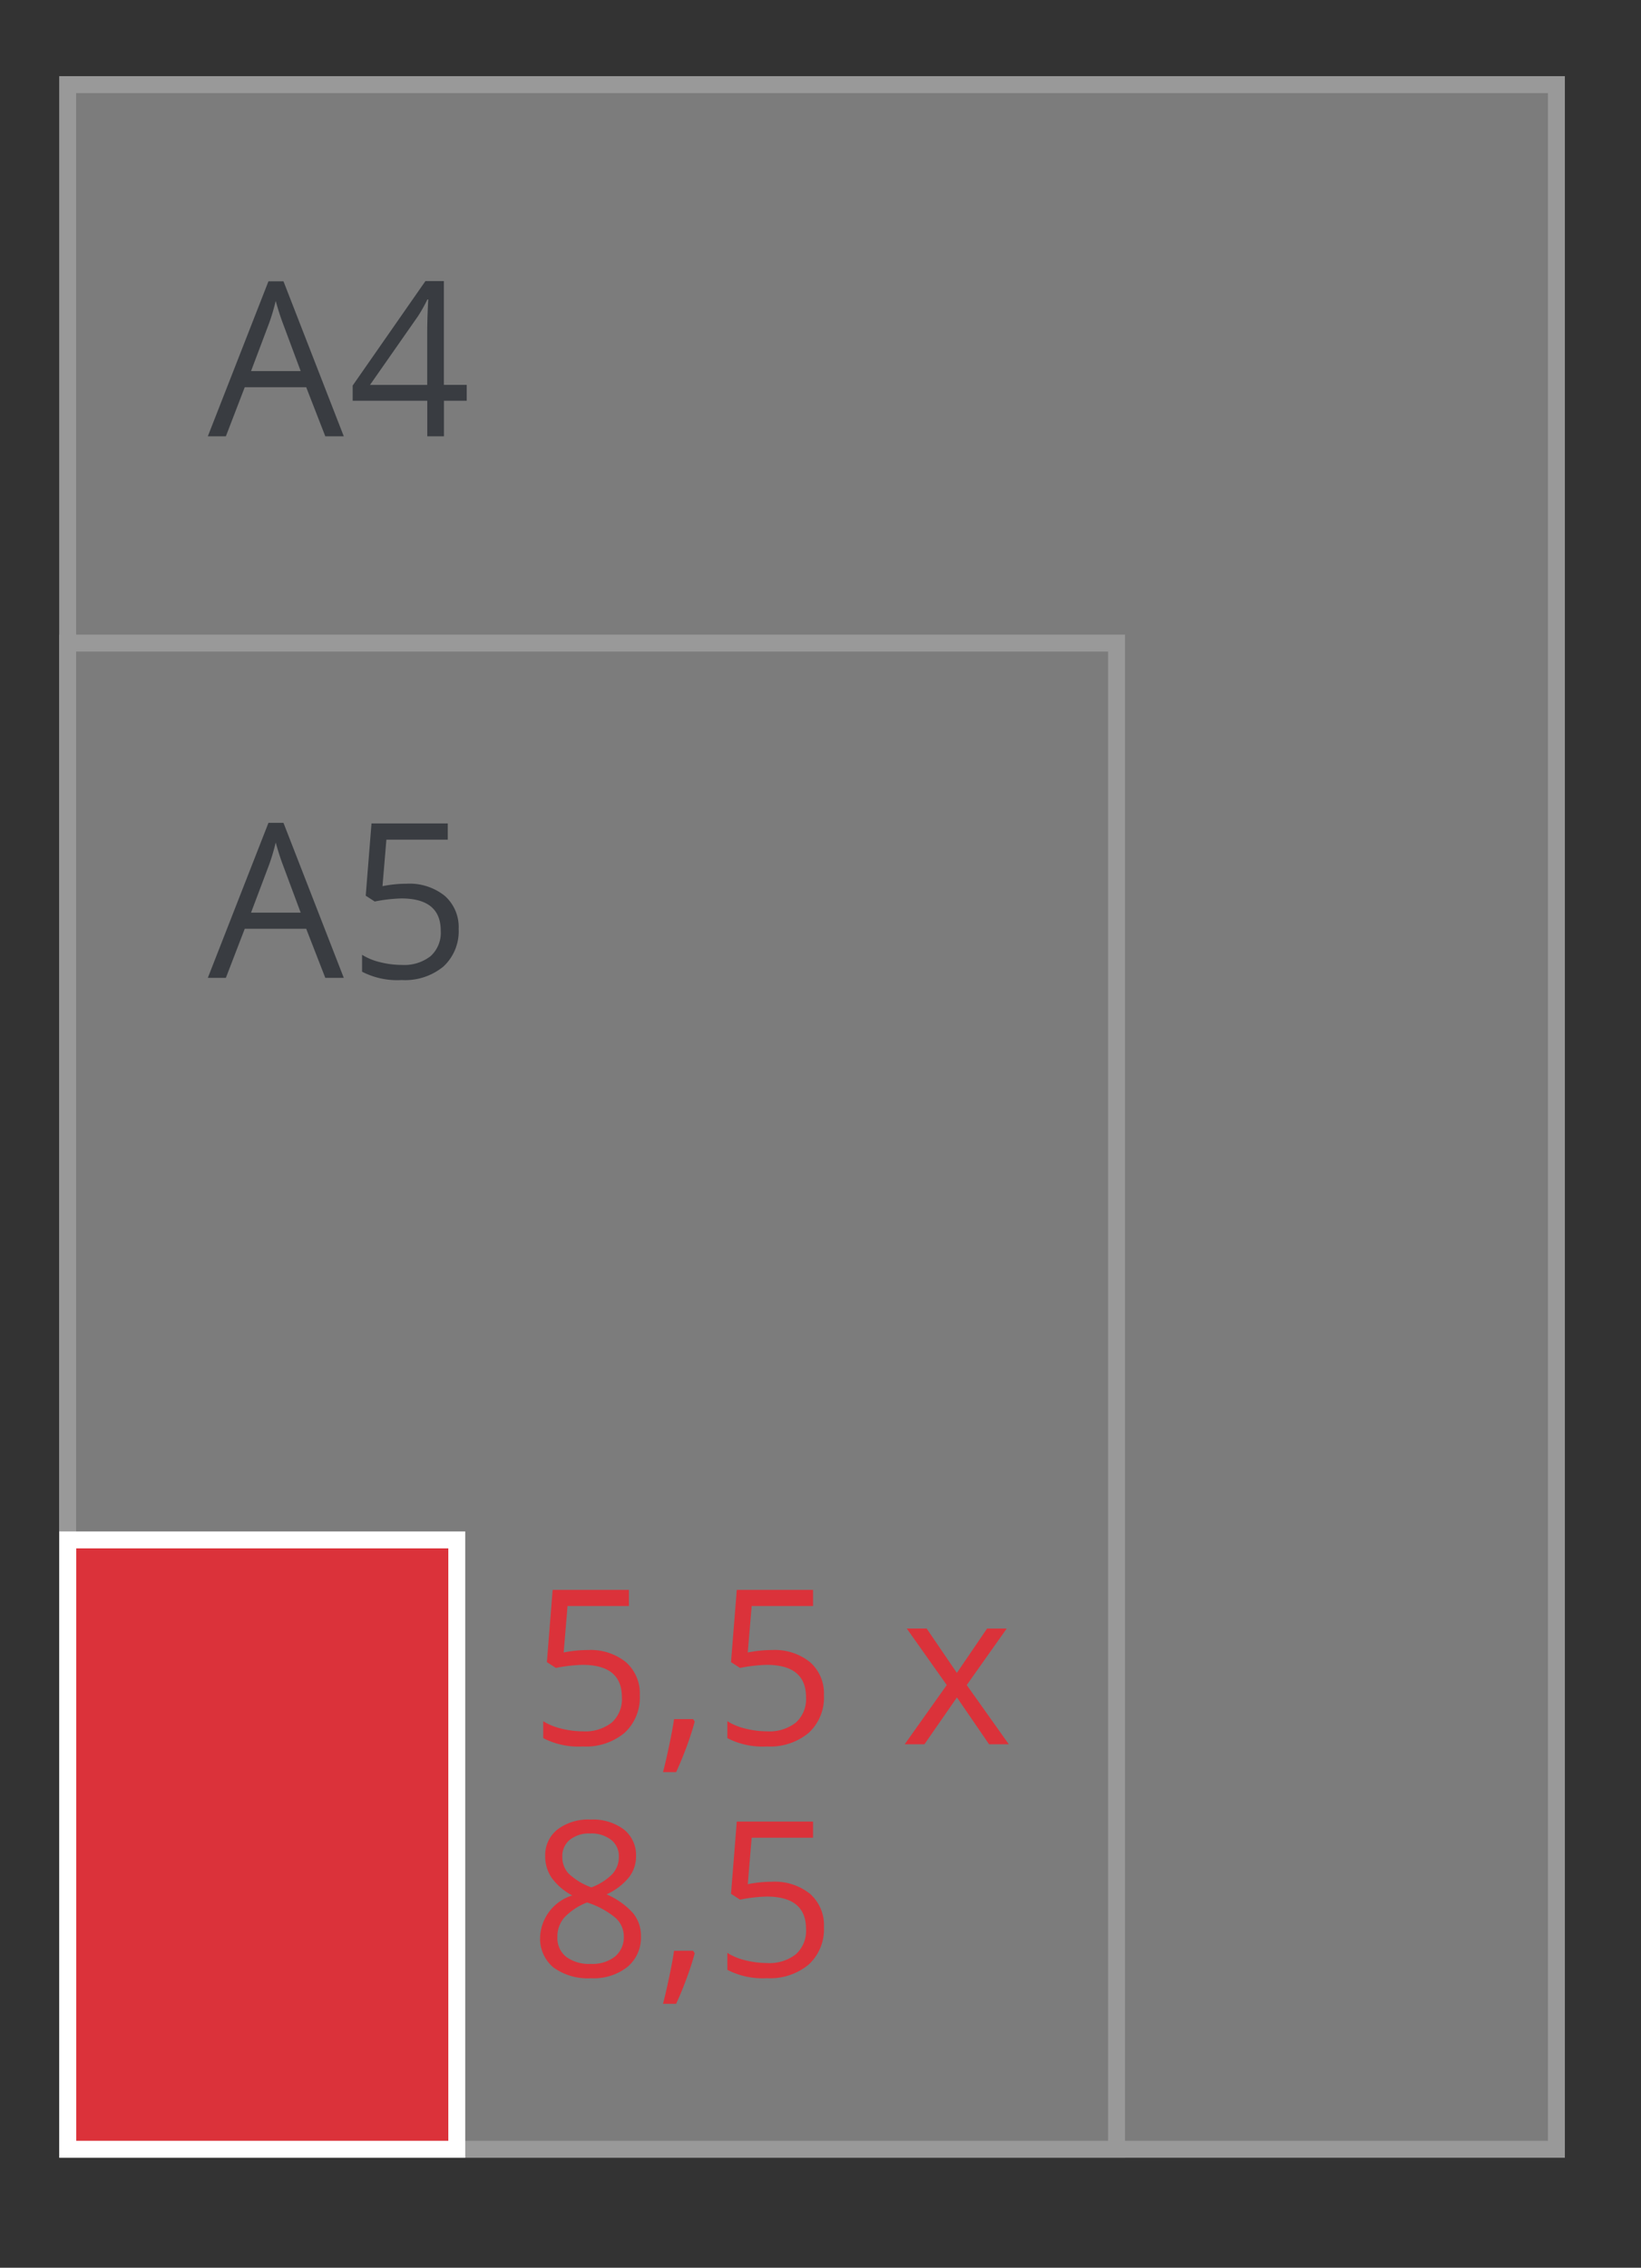
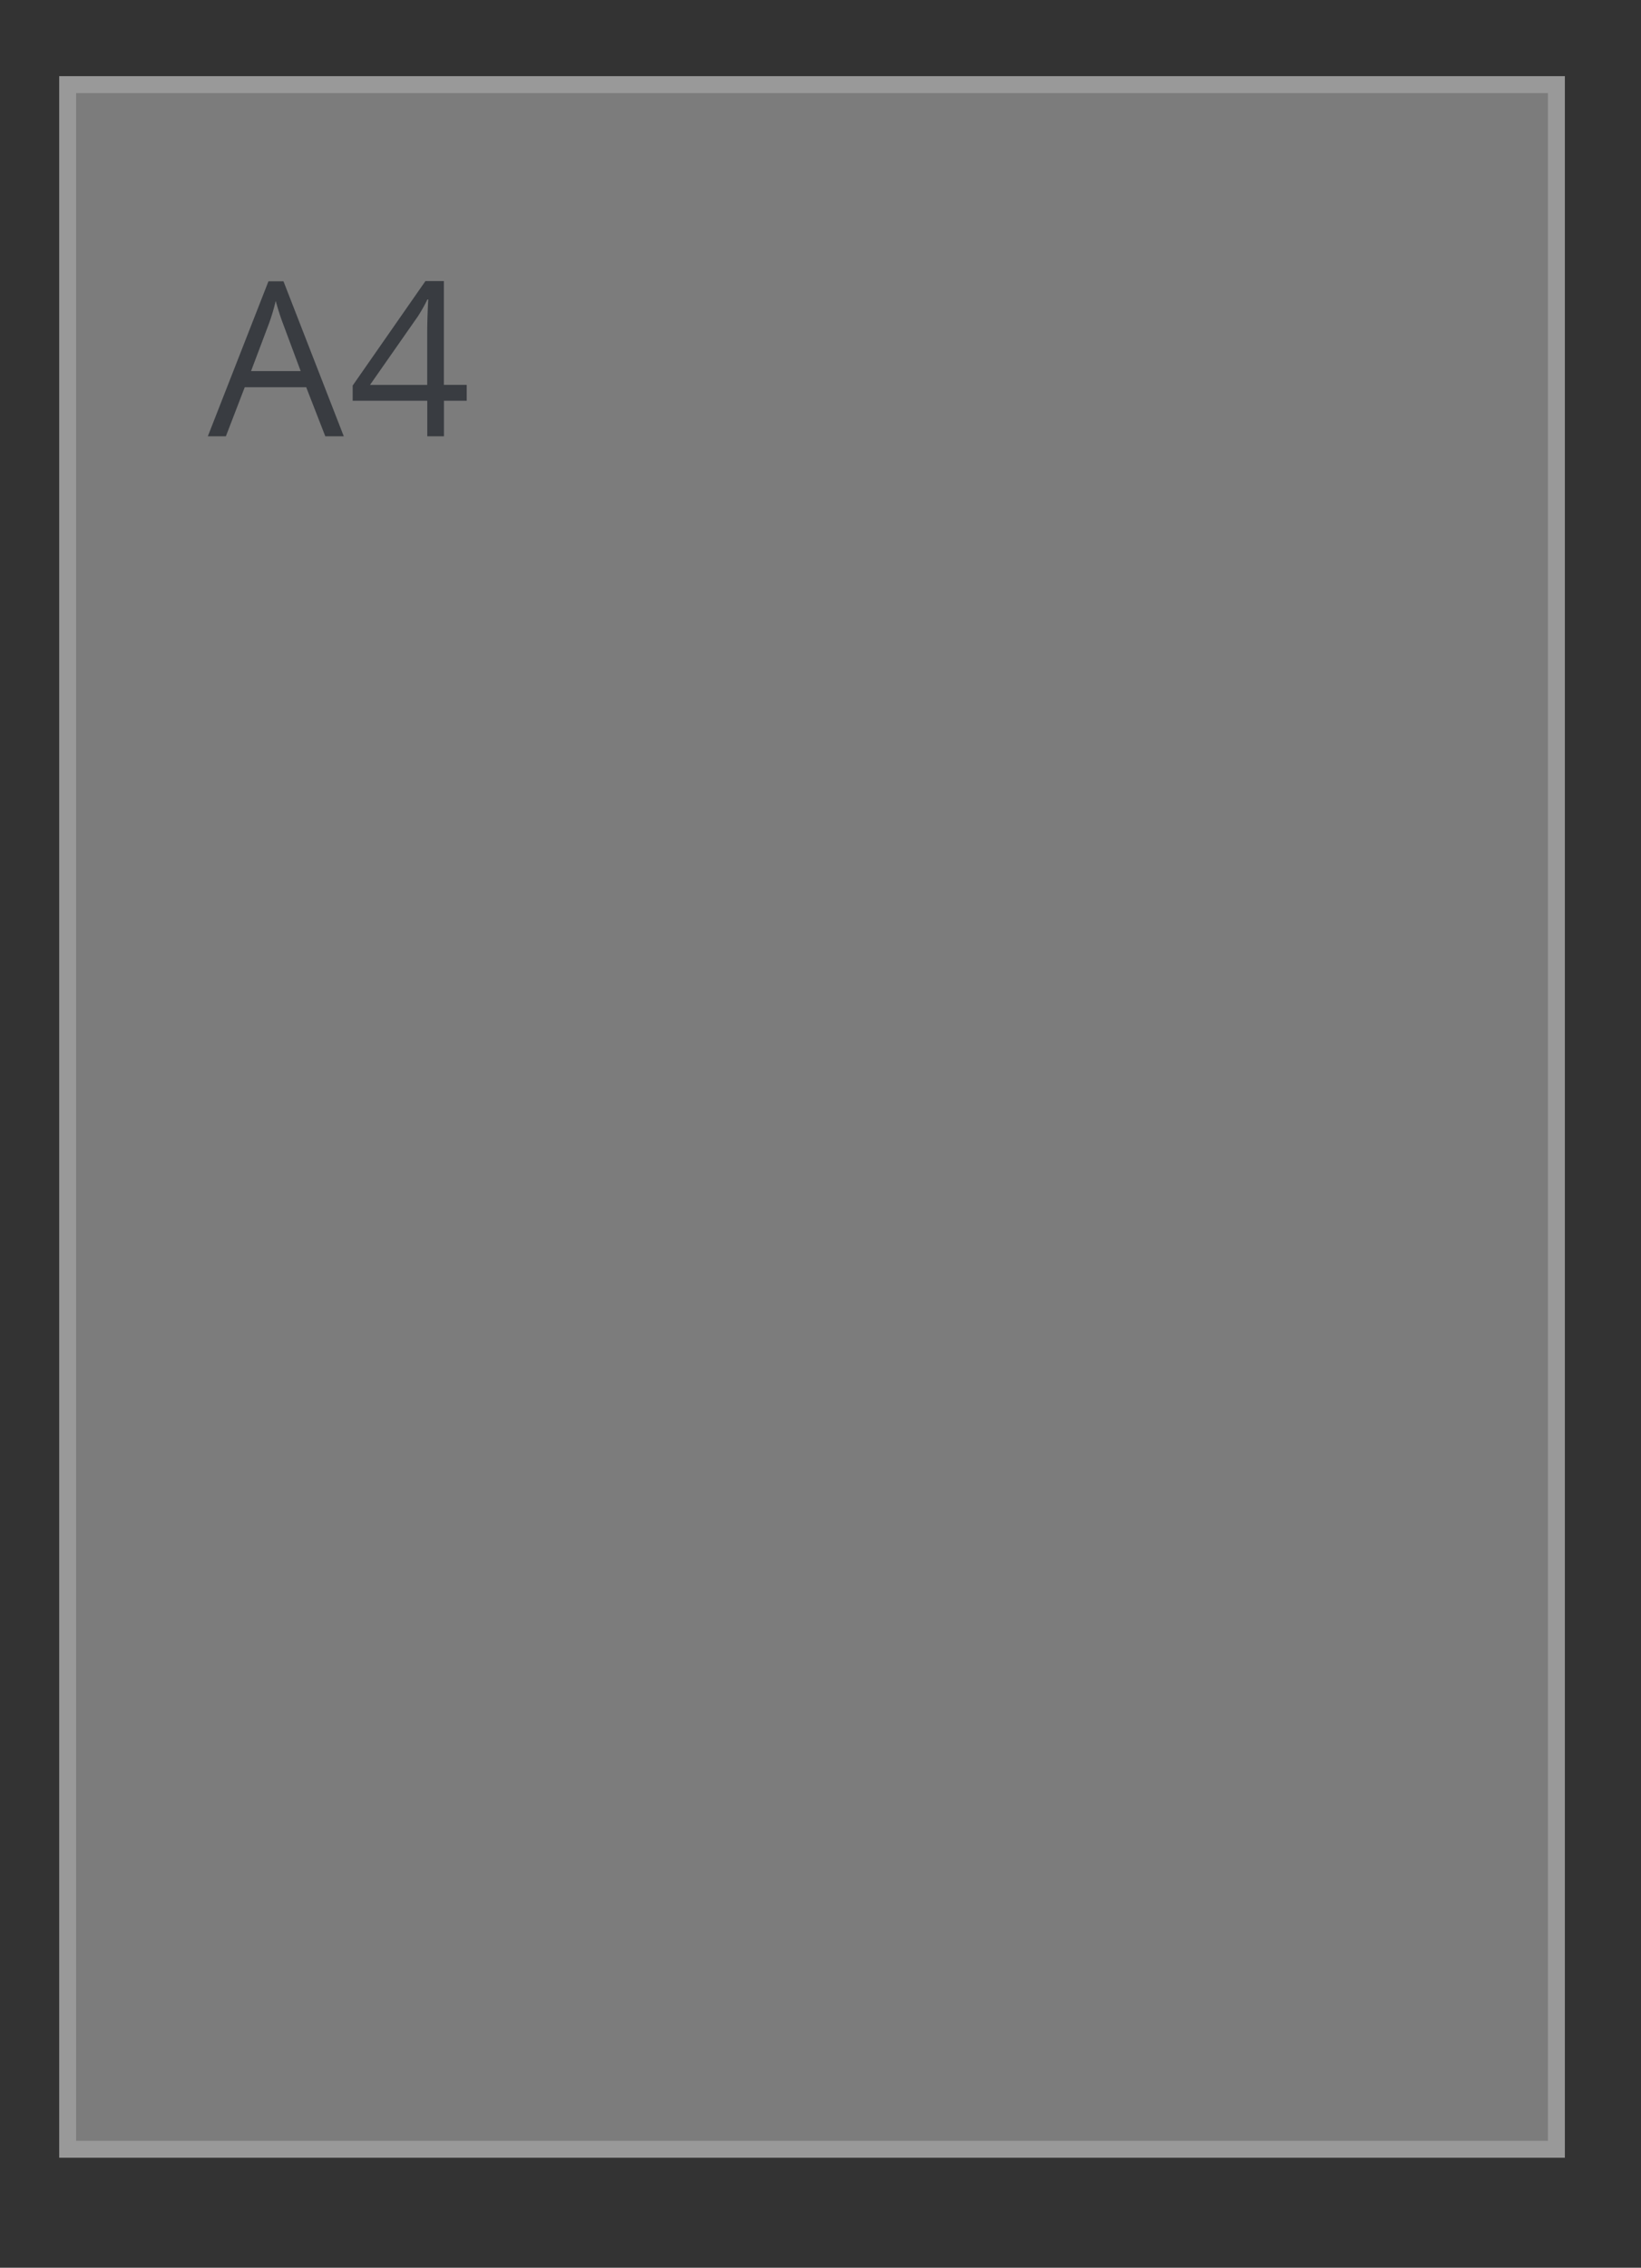
<svg xmlns="http://www.w3.org/2000/svg" id="Rechthoek" width="97" height="134" viewBox="0 0 97 134">
  <rect x="0" y="0" width="97" height="134" fill="#333333" stroke="none" />
  <defs>
    <style>
      .cls-1 {
        opacity: 0.5;
      }

      .cls-2 {
        fill: #c6c6c6;
      }

      .cls-2, .cls-5 {
        stroke: #fff;
        stroke-width: 1px;
      }

      .cls-3 {
        fill: #3f4650;
      }

      .cls-3, .cls-4, .cls-5 {
        fill-rule: evenodd;
      }

      .cls-4, .cls-5 {
        fill: #DB323A;
      }
    </style>
  </defs>
  <g id="SVG-A4-achter" class="cls-1">
    <rect id="lichtgrijs_copy_4" data-name="lichtgrijs copy 4" class="cls-2" x="4" y="5" width="88" height="122" />
-     <rect id="lichtgrijs_copy_5" data-name="lichtgrijs copy 5" class="cls-2" x="4" y="38" width="62" height="89" />
    <g id="SVG">
-       <path id="A4_copy_2" data-name="A4 copy 2" class="cls-3" d="M20.322,25.782l-3.566-9.161H15.869l-3.585,9.161h1.067l1.116-2.9H18.1l1.129,2.9h1.092ZM14.84,21.926L15.906,19.1a11.89,11.89,0,0,0,.391-1.317q0.217,0.78.422,1.317l1.054,2.827H14.84Zm12.744,0.817H26.238V16.609H25.147l-4.3,6.172v0.9h4.409v2.1h0.986v-2.1h1.346V22.743Zm-5.712,0,2.834-4.056a9.38,9.38,0,0,0,.558-0.992h0.05q-0.062,1.123-.062,2.016v3.033h-3.38Z" />
-       <path id="A5_copy" data-name="A5 copy" class="cls-3" d="M20.322,57.782l-3.566-9.161H15.869l-3.585,9.161h1.067l1.116-2.9H18.1l1.129,2.9h1.092ZM14.84,53.926L15.906,51.1a11.89,11.89,0,0,0,.391-1.317q0.217,0.78.422,1.317l1.054,2.827H14.84Zm7.77-1.573,0.23-2.739h3.628V48.659H21.959l-0.341,4.268,0.533,0.343a9.207,9.207,0,0,1,1.575-.181q2.326,0,2.326,1.91a1.863,1.863,0,0,1-.6,1.5,2.528,2.528,0,0,1-1.7.518,5.292,5.292,0,0,1-1.271-.159,3.539,3.539,0,0,1-1.079-.44v1a4.524,4.524,0,0,0,2.338.493,3.565,3.565,0,0,0,2.471-.8,2.834,2.834,0,0,0,.9-2.221,2.458,2.458,0,0,0-.822-1.956,3.32,3.32,0,0,0-2.254-.715,7.189,7.189,0,0,0-1.42.143h0Z" />
+       <path id="A4_copy_2" data-name="A4 copy 2" class="cls-3" d="M20.322,25.782l-3.566-9.161H15.869l-3.585,9.161h1.067l1.116-2.9H18.1l1.129,2.9h1.092ZM14.84,21.926L15.906,19.1a11.89,11.89,0,0,0,.391-1.317q0.217,0.78.422,1.317l1.054,2.827H14.84Zm12.744,0.817H26.238V16.609H25.147l-4.3,6.172v0.9h4.409v2.1h0.986v-2.1h1.346V22.743Zm-5.712,0,2.834-4.056a9.38,9.38,0,0,0,.558-0.992h0.05q-0.062,1.123-.062,2.016v3.033h-3.38" />
    </g>
  </g>
  <g id="Op_maat_A4_" data-name="Op maat (A4)">
    <g id="_55x85_A4" data-name="55x85_A4">
-       <path id="_5_5_x_8_5_copy_2" data-name="5,5 x 8,5 copy 2" class="cls-4" d="M33.319,97.64L33.548,94.9h3.628V93.946H32.667l-0.341,4.268,0.533,0.343a9.209,9.209,0,0,1,1.575-.181q2.326,0,2.326,1.91a1.865,1.865,0,0,1-.6,1.5,2.53,2.53,0,0,1-1.7.518,5.3,5.3,0,0,1-1.271-.159,3.567,3.567,0,0,1-1.079-.44v1a4.521,4.521,0,0,0,2.338.493,3.564,3.564,0,0,0,2.471-.805,2.834,2.834,0,0,0,.9-2.221,2.458,2.458,0,0,0-.822-1.957,3.32,3.32,0,0,0-2.254-.715,7.182,7.182,0,0,0-1.42.144h0Zm6.524,3.944q-0.081.575-.282,1.529t-0.369,1.6h0.775q0.329-.712.633-1.539t0.465-1.45l-0.093-.144H39.843ZM44.2,97.64L44.432,94.9H48.06V93.946H43.551L43.21,98.214l0.533,0.343a9.209,9.209,0,0,1,1.575-.181q2.326,0,2.326,1.91a1.865,1.865,0,0,1-.6,1.5,2.53,2.53,0,0,1-1.7.518,5.3,5.3,0,0,1-1.271-.159,3.569,3.569,0,0,1-1.079-.44v1a4.521,4.521,0,0,0,2.338.493,3.563,3.563,0,0,0,2.471-.805,2.834,2.834,0,0,0,.9-2.221,2.458,2.458,0,0,0-.822-1.957,3.32,3.32,0,0,0-2.254-.715,7.181,7.181,0,0,0-1.42.144h0Zm9.277,5.429h1.166l1.922-2.77,1.9,2.77h1.166l-2.487-3.5,2.363-3.338h-1.16l-1.786,2.621L54.775,96.23H53.6l2.363,3.338ZM32.956,108.1a1.929,1.929,0,0,0-.729,1.582,2.244,2.244,0,0,0,.372,1.263A3.51,3.51,0,0,0,33.827,112a2.7,2.7,0,0,0-1.9,2.44,2.211,2.211,0,0,0,.782,1.813,3.444,3.444,0,0,0,2.233.639,3.2,3.2,0,0,0,2.158-.677,2.27,2.27,0,0,0,.788-1.813,2.106,2.106,0,0,0-.465-1.351,4.468,4.468,0,0,0-1.569-1.114,3.658,3.658,0,0,0,1.327-1.011,2,2,0,0,0,.416-1.229,1.941,1.941,0,0,0-.726-1.6,3.06,3.06,0,0,0-1.966-.58A3.01,3.01,0,0,0,32.956,108.1Zm0.406,5.2a3.671,3.671,0,0,1,1.34-.883,4.939,4.939,0,0,1,1.687.914,1.464,1.464,0,0,1,.484,1.077,1.488,1.488,0,0,1-.515,1.2,2.158,2.158,0,0,1-1.439.437,2.262,2.262,0,0,1-1.454-.418,1.417,1.417,0,0,1-.518-1.167A1.718,1.718,0,0,1,33.362,113.3Zm2.769-4.58a1.23,1.23,0,0,1,.45,1,1.5,1.5,0,0,1-.369,1,3.39,3.39,0,0,1-1.256.805,3.817,3.817,0,0,1-1.352-.824,1.432,1.432,0,0,1-.366-0.986,1.243,1.243,0,0,1,.44-1,1.816,1.816,0,0,1,1.215-.375A1.885,1.885,0,0,1,36.131,108.722Zm3.711,6.555q-0.081.574-.282,1.529t-0.369,1.6h0.775q0.329-.711.633-1.538t0.465-1.451l-0.093-.144H39.843Zm4.36-3.944,0.229-2.739H48.06v-0.955H43.551l-0.341,4.268,0.533,0.344a9.169,9.169,0,0,1,1.575-.181q2.326,0,2.326,1.909a1.864,1.864,0,0,1-.6,1.5,2.53,2.53,0,0,1-1.7.518,5.3,5.3,0,0,1-1.271-.159,3.544,3.544,0,0,1-1.079-.44v1a4.521,4.521,0,0,0,2.338.493,3.563,3.563,0,0,0,2.471-.805,2.834,2.834,0,0,0,.9-2.221,2.46,2.46,0,0,0-.822-1.957,3.322,3.322,0,0,0-2.254-.714,7.233,7.233,0,0,0-1.42.143h0Z" />
-       <path id="rood_copy" data-name="rood copy" class="cls-5" d="M4.006,127V90.993H27V127H4.006Z" />
-     </g>
+       </g>
  </g>
</svg>